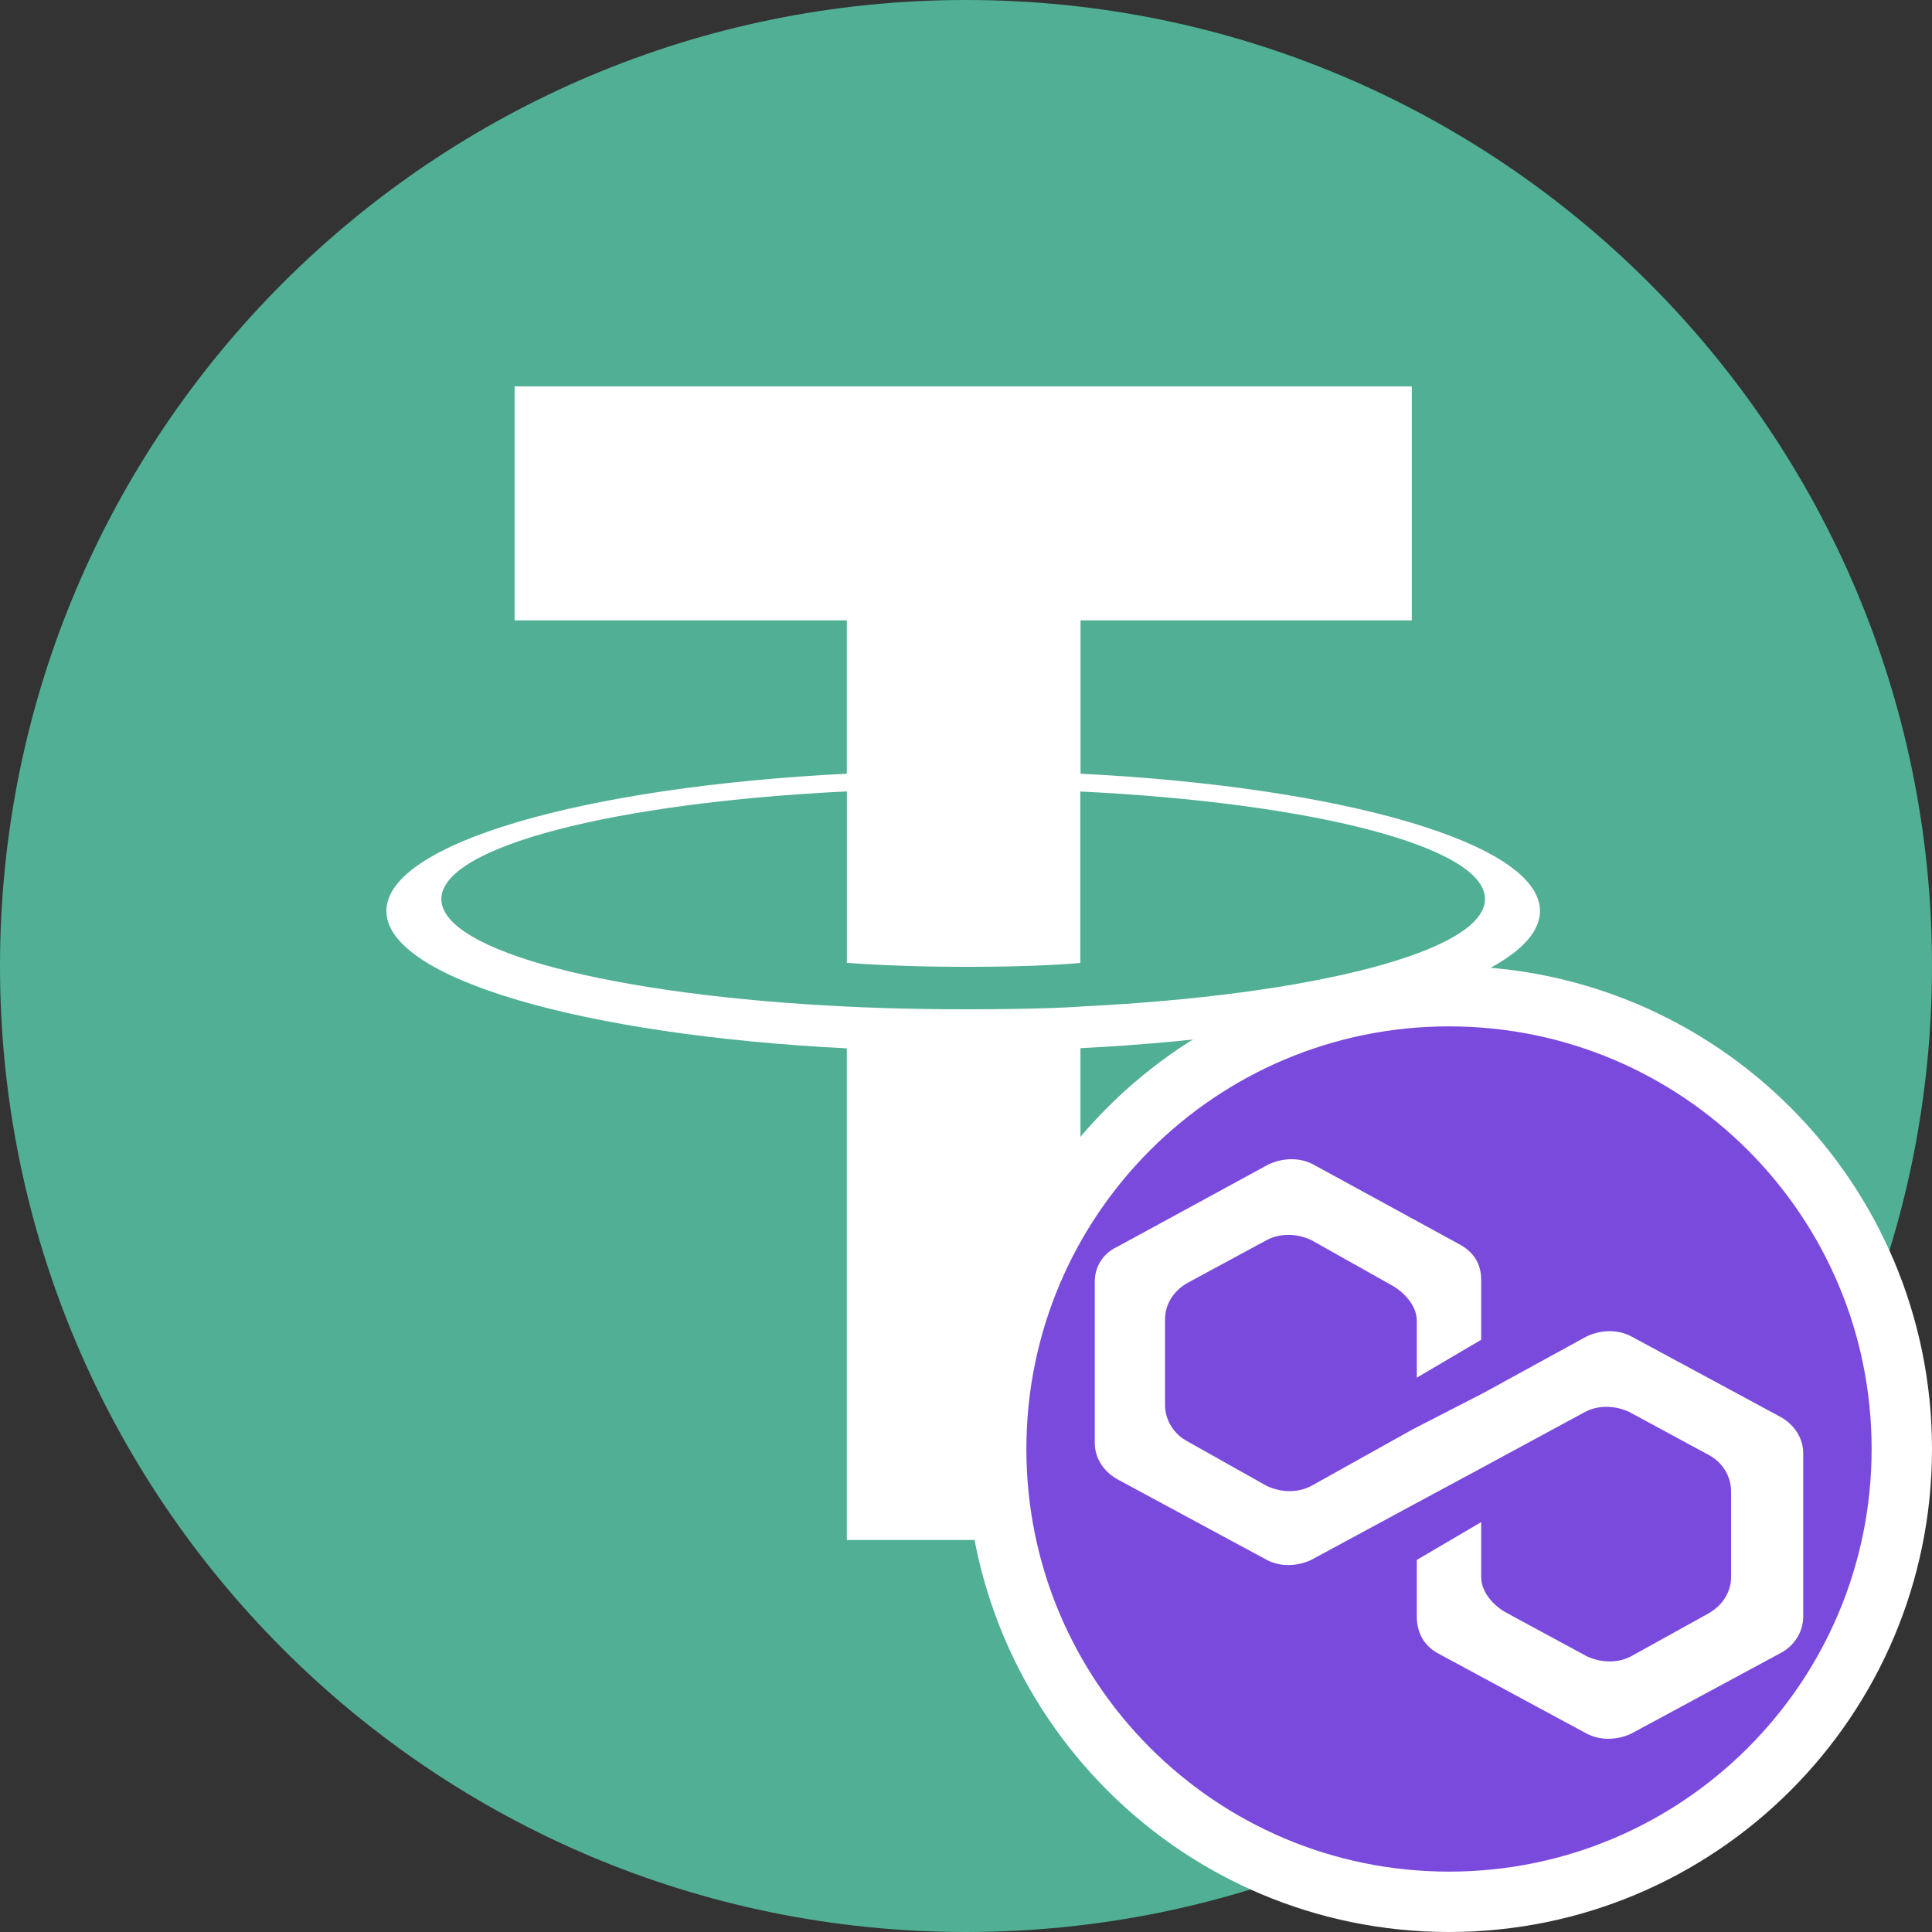
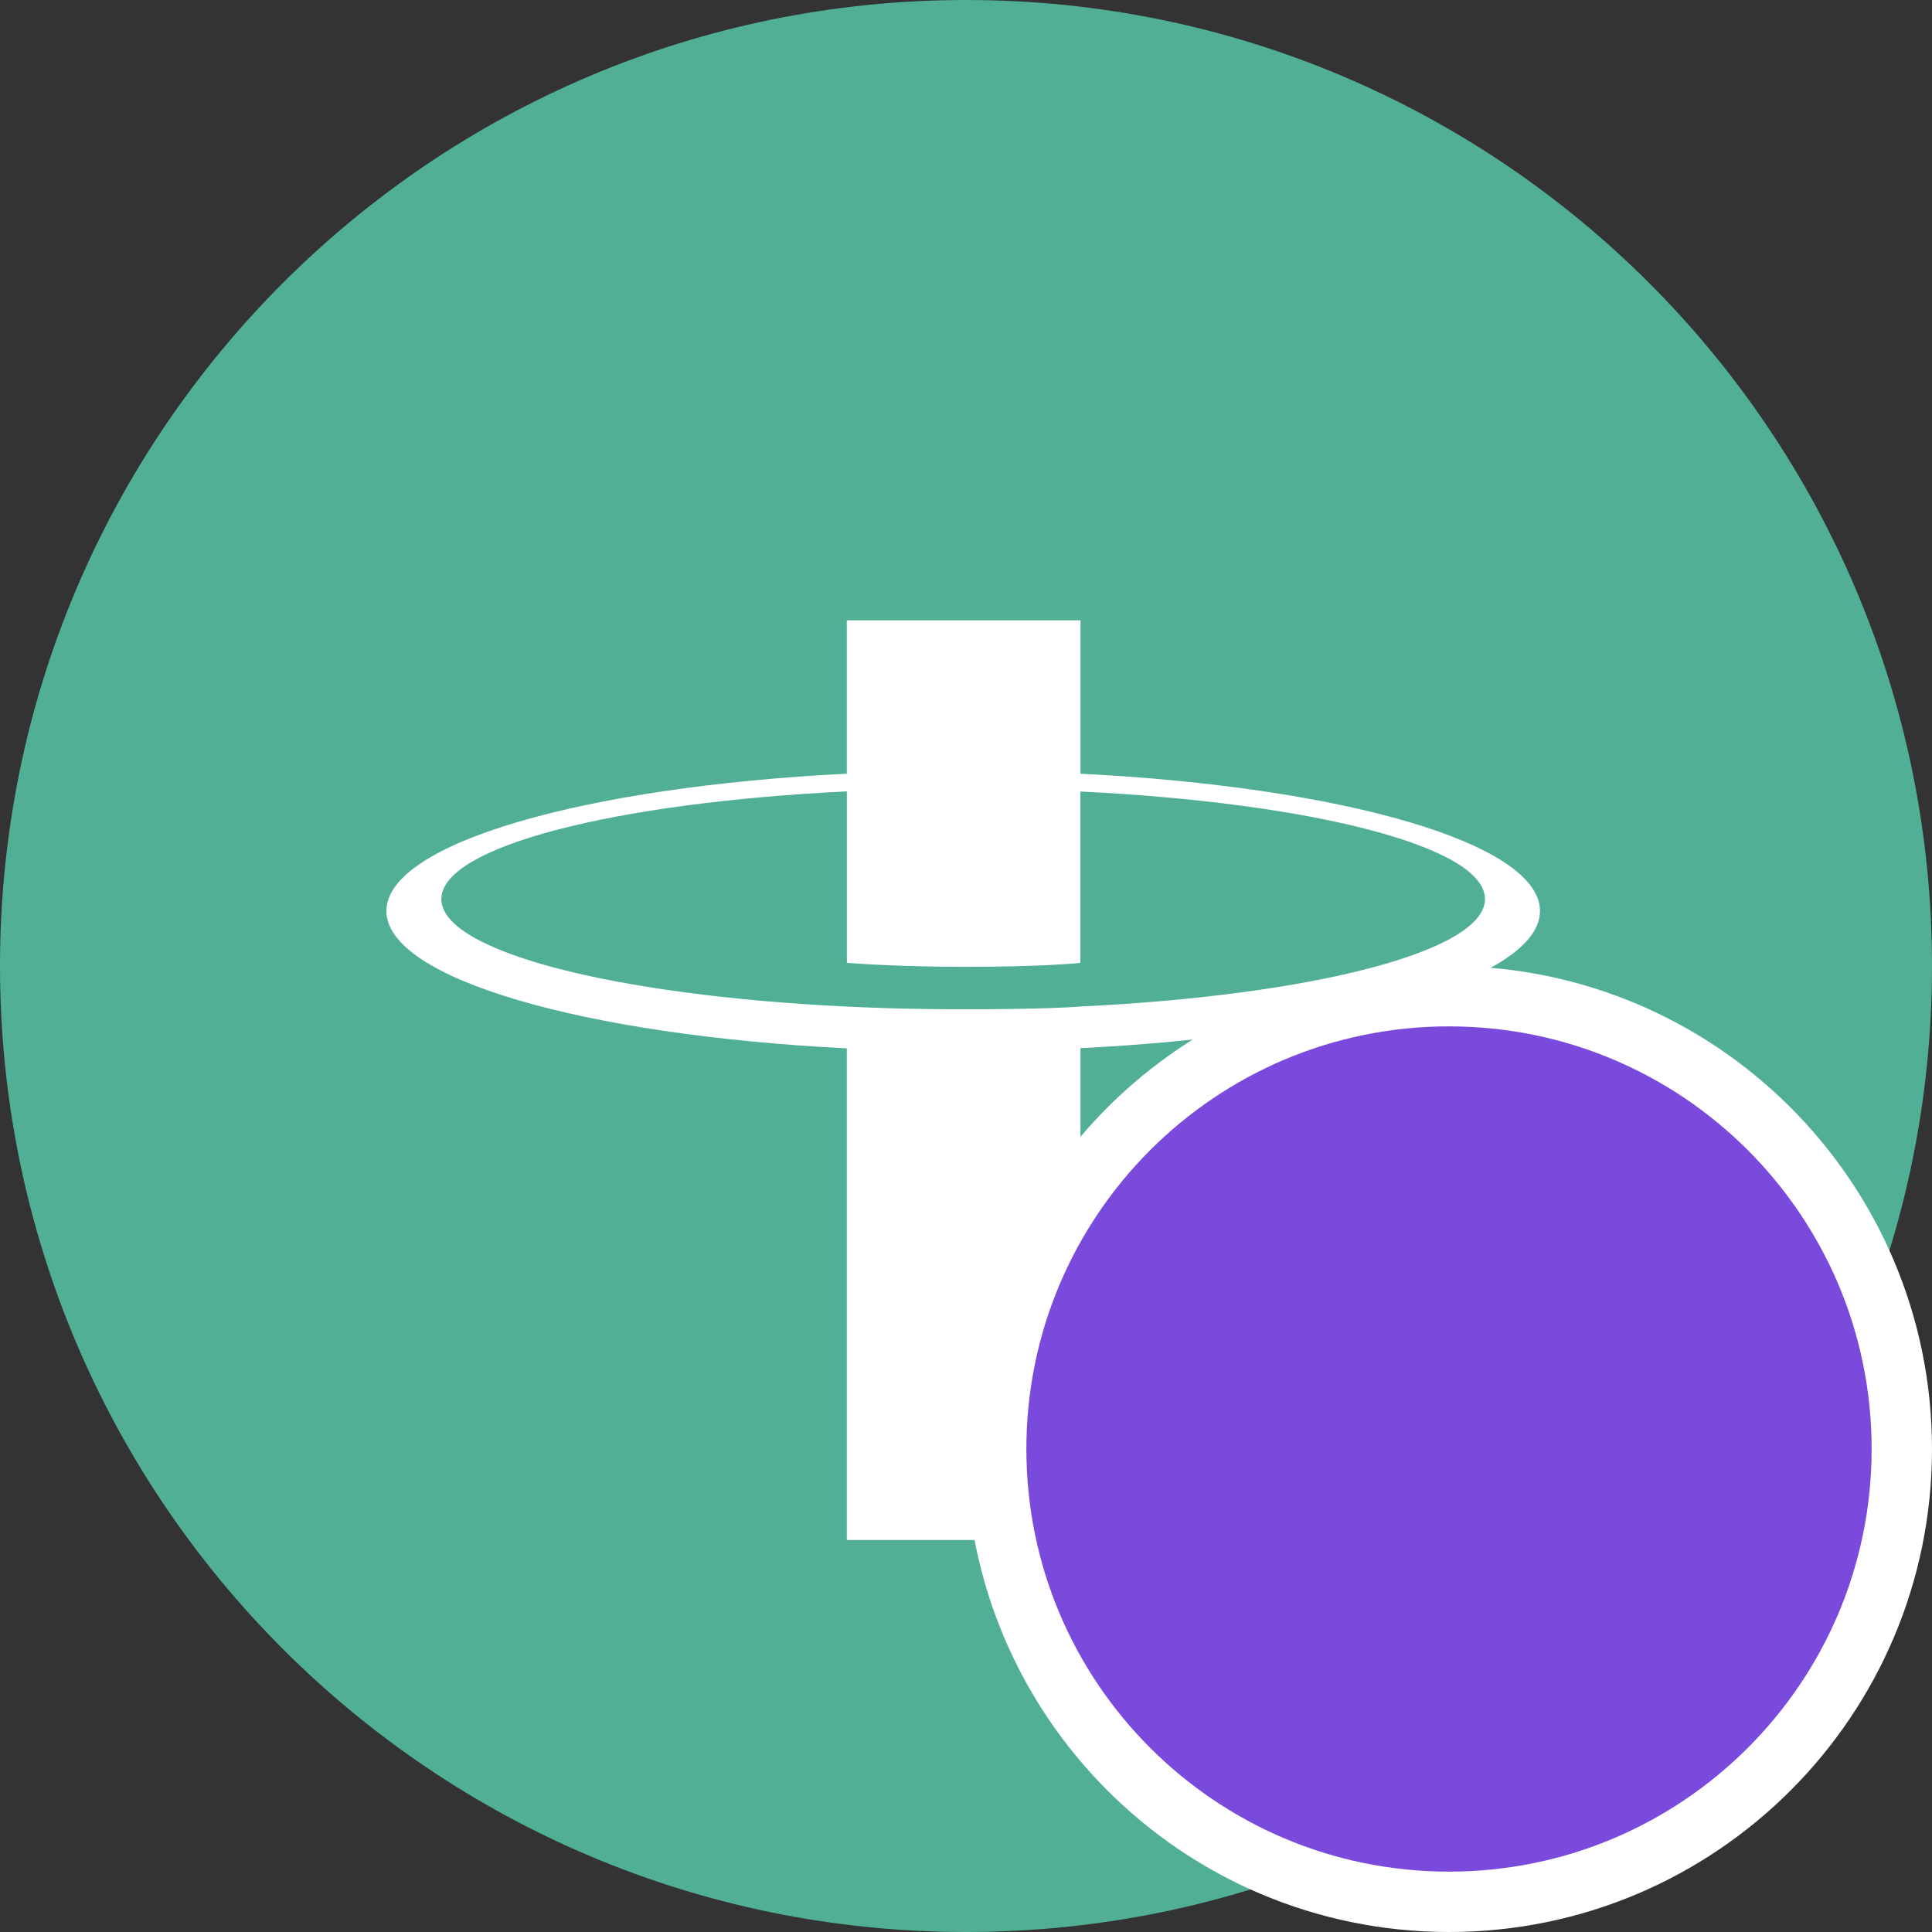
<svg xmlns="http://www.w3.org/2000/svg" width="32" height="32" viewBox="0 0 32 32" fill="none">
  <rect x="0" y="0" width="32" height="32" fill="#333333" stroke="none" />
  <path d="M0 16C0 7.163 7.163 0 16 0C24.837 0 32 7.163 32 16C32 24.837 24.837 32 16 32C7.163 32 0 24.837 0 16Z" fill="#50AF95" />
-   <path fill-rule="evenodd" clip-rule="evenodd" d="M17.897 16.672C17.789 16.68 17.228 16.717 15.977 16.717C14.981 16.717 14.275 16.684 14.027 16.672C10.181 16.488 7.31 15.761 7.31 14.891C7.31 14.021 10.181 13.295 14.027 13.108V15.948C14.278 15.967 14.998 16.014 15.994 16.014C17.188 16.014 17.786 15.959 17.894 15.949V13.11C21.732 13.296 24.596 14.023 24.596 14.891C24.596 15.759 21.733 16.486 17.894 16.671L17.897 16.672ZM17.897 12.816V10.275H23.384V6.4H8.523V10.275H14.026V12.815C9.673 13.032 6.4 13.968 6.4 15.089C6.4 16.211 9.673 17.146 14.026 17.364V25.507H17.896V17.361C22.239 17.144 25.507 16.209 25.507 15.089C25.507 13.968 22.242 13.033 17.896 12.815L17.897 12.816Z" fill="white" />
+   <path fill-rule="evenodd" clip-rule="evenodd" d="M17.897 16.672C17.789 16.68 17.228 16.717 15.977 16.717C14.981 16.717 14.275 16.684 14.027 16.672C10.181 16.488 7.31 15.761 7.31 14.891C7.31 14.021 10.181 13.295 14.027 13.108V15.948C14.278 15.967 14.998 16.014 15.994 16.014C17.188 16.014 17.786 15.959 17.894 15.949V13.11C21.732 13.296 24.596 14.023 24.596 14.891C24.596 15.759 21.733 16.486 17.894 16.671L17.897 16.672ZM17.897 12.816V10.275H23.384V6.4V10.275H14.026V12.815C9.673 13.032 6.4 13.968 6.4 15.089C6.4 16.211 9.673 17.146 14.026 17.364V25.507H17.896V17.361C22.239 17.144 25.507 16.209 25.507 15.089C25.507 13.968 22.242 13.033 17.896 12.815L17.897 12.816Z" fill="white" />
  <path d="M24 16.5C28.142 16.5 31.5 19.858 31.5 24C31.5 28.142 28.142 31.5 24 31.5C19.858 31.5 16.5 28.142 16.5 24C16.5 19.858 19.858 16.5 24 16.5Z" fill="#7A4ADD" />
  <path d="M24 16.5C28.142 16.5 31.5 19.858 31.5 24C31.5 28.142 28.142 31.5 24 31.5C19.858 31.5 16.5 28.142 16.5 24C16.5 19.858 19.858 16.5 24 16.5Z" stroke="white" />
-   <path d="M27.017 22.134C26.803 22.02 26.527 22.02 26.282 22.134L24.567 23.074L23.403 23.672L21.718 24.612C21.503 24.726 21.227 24.726 20.982 24.612L19.665 23.872C19.451 23.758 19.297 23.53 19.297 23.273V21.849C19.297 21.621 19.42 21.393 19.665 21.251L20.982 20.539C21.197 20.425 21.473 20.425 21.718 20.539L23.035 21.279C23.249 21.393 23.467 21.621 23.467 21.878V22.818L24.533 22.191V21.2C24.533 20.972 24.444 20.767 24.199 20.624L21.748 19.285C21.534 19.172 21.258 19.172 21.013 19.285L18.501 20.653C18.256 20.767 18.133 20.995 18.133 21.223V23.9C18.133 24.128 18.256 24.356 18.501 24.498L20.982 25.837C21.197 25.951 21.473 25.951 21.718 25.837L23.403 24.926L24.567 24.299L26.252 23.387C26.466 23.273 26.742 23.273 26.987 23.387L28.304 24.1C28.519 24.214 28.672 24.442 28.672 24.698V26.122C28.672 26.35 28.549 26.578 28.304 26.72L27.017 27.433C26.803 27.547 26.527 27.547 26.282 27.433L24.965 26.72C24.75 26.607 24.533 26.379 24.533 26.122V25.211L23.467 25.837V26.777C23.467 27.005 23.556 27.233 23.801 27.376L26.282 28.715C26.497 28.828 26.773 28.828 27.017 28.715L29.499 27.376C29.713 27.262 29.867 27.034 29.867 26.777V24.071C29.867 23.843 29.744 23.615 29.499 23.473L27.017 22.134Z" fill="white" />
</svg>